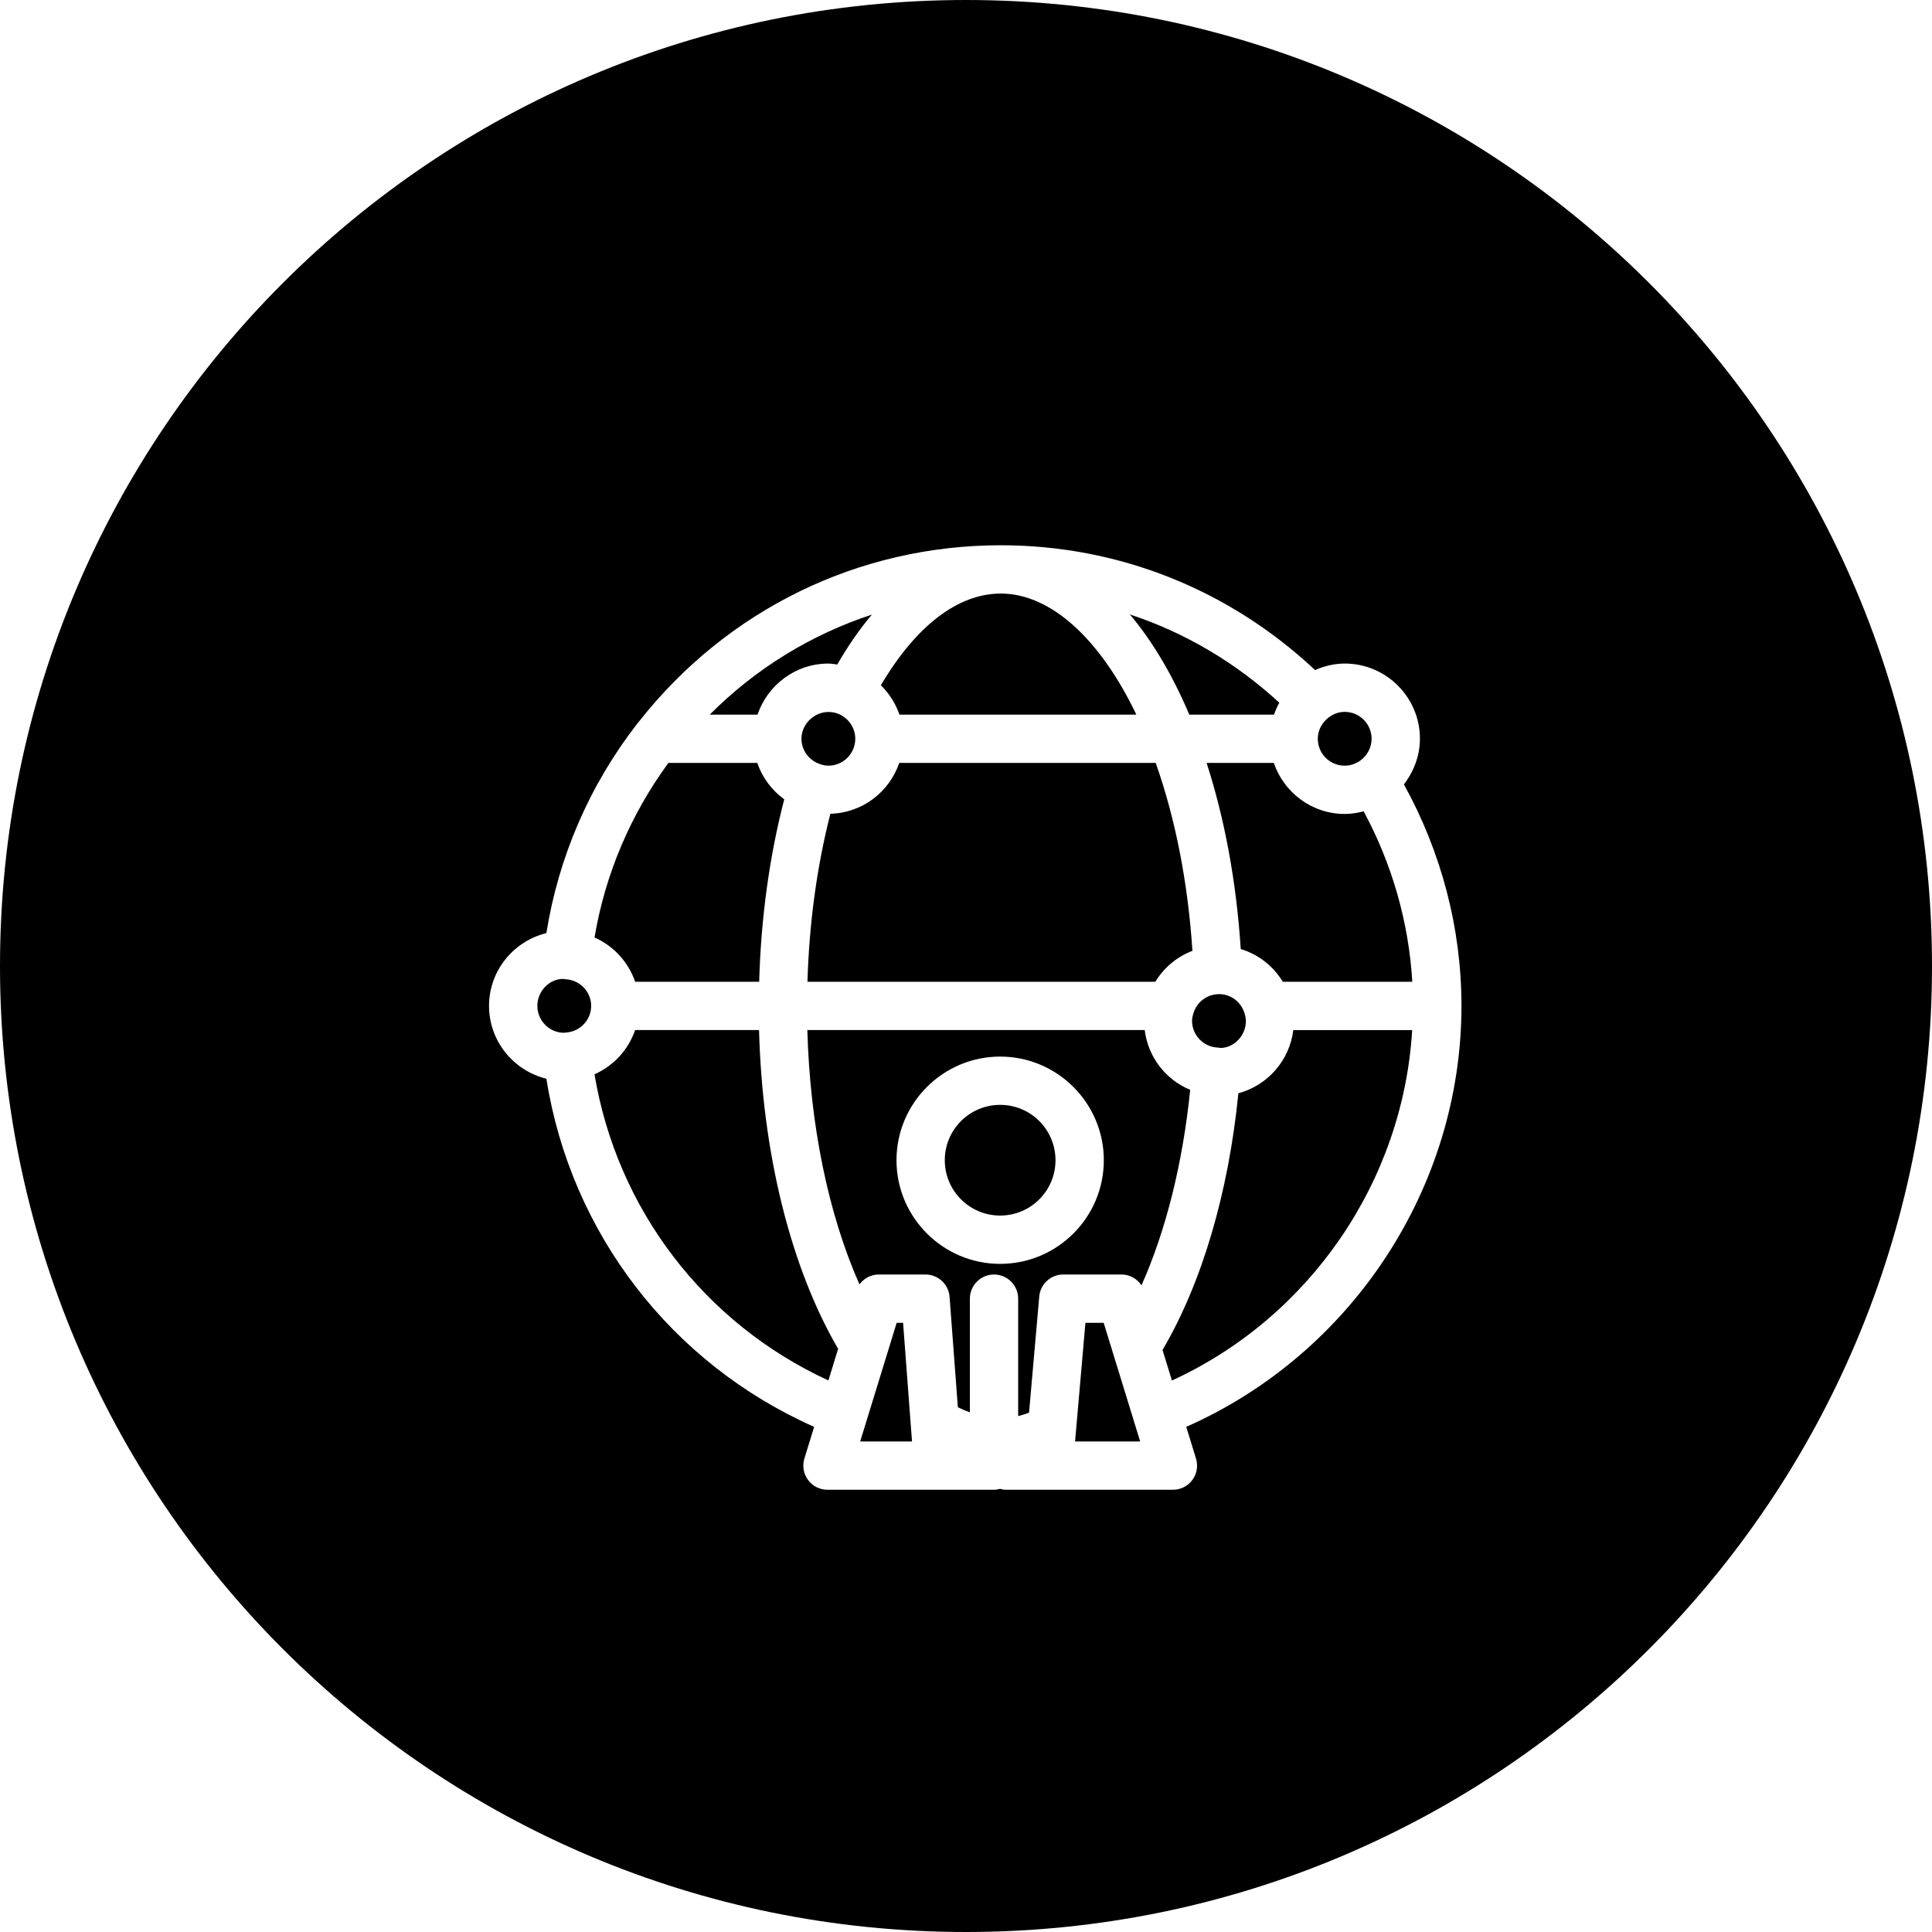
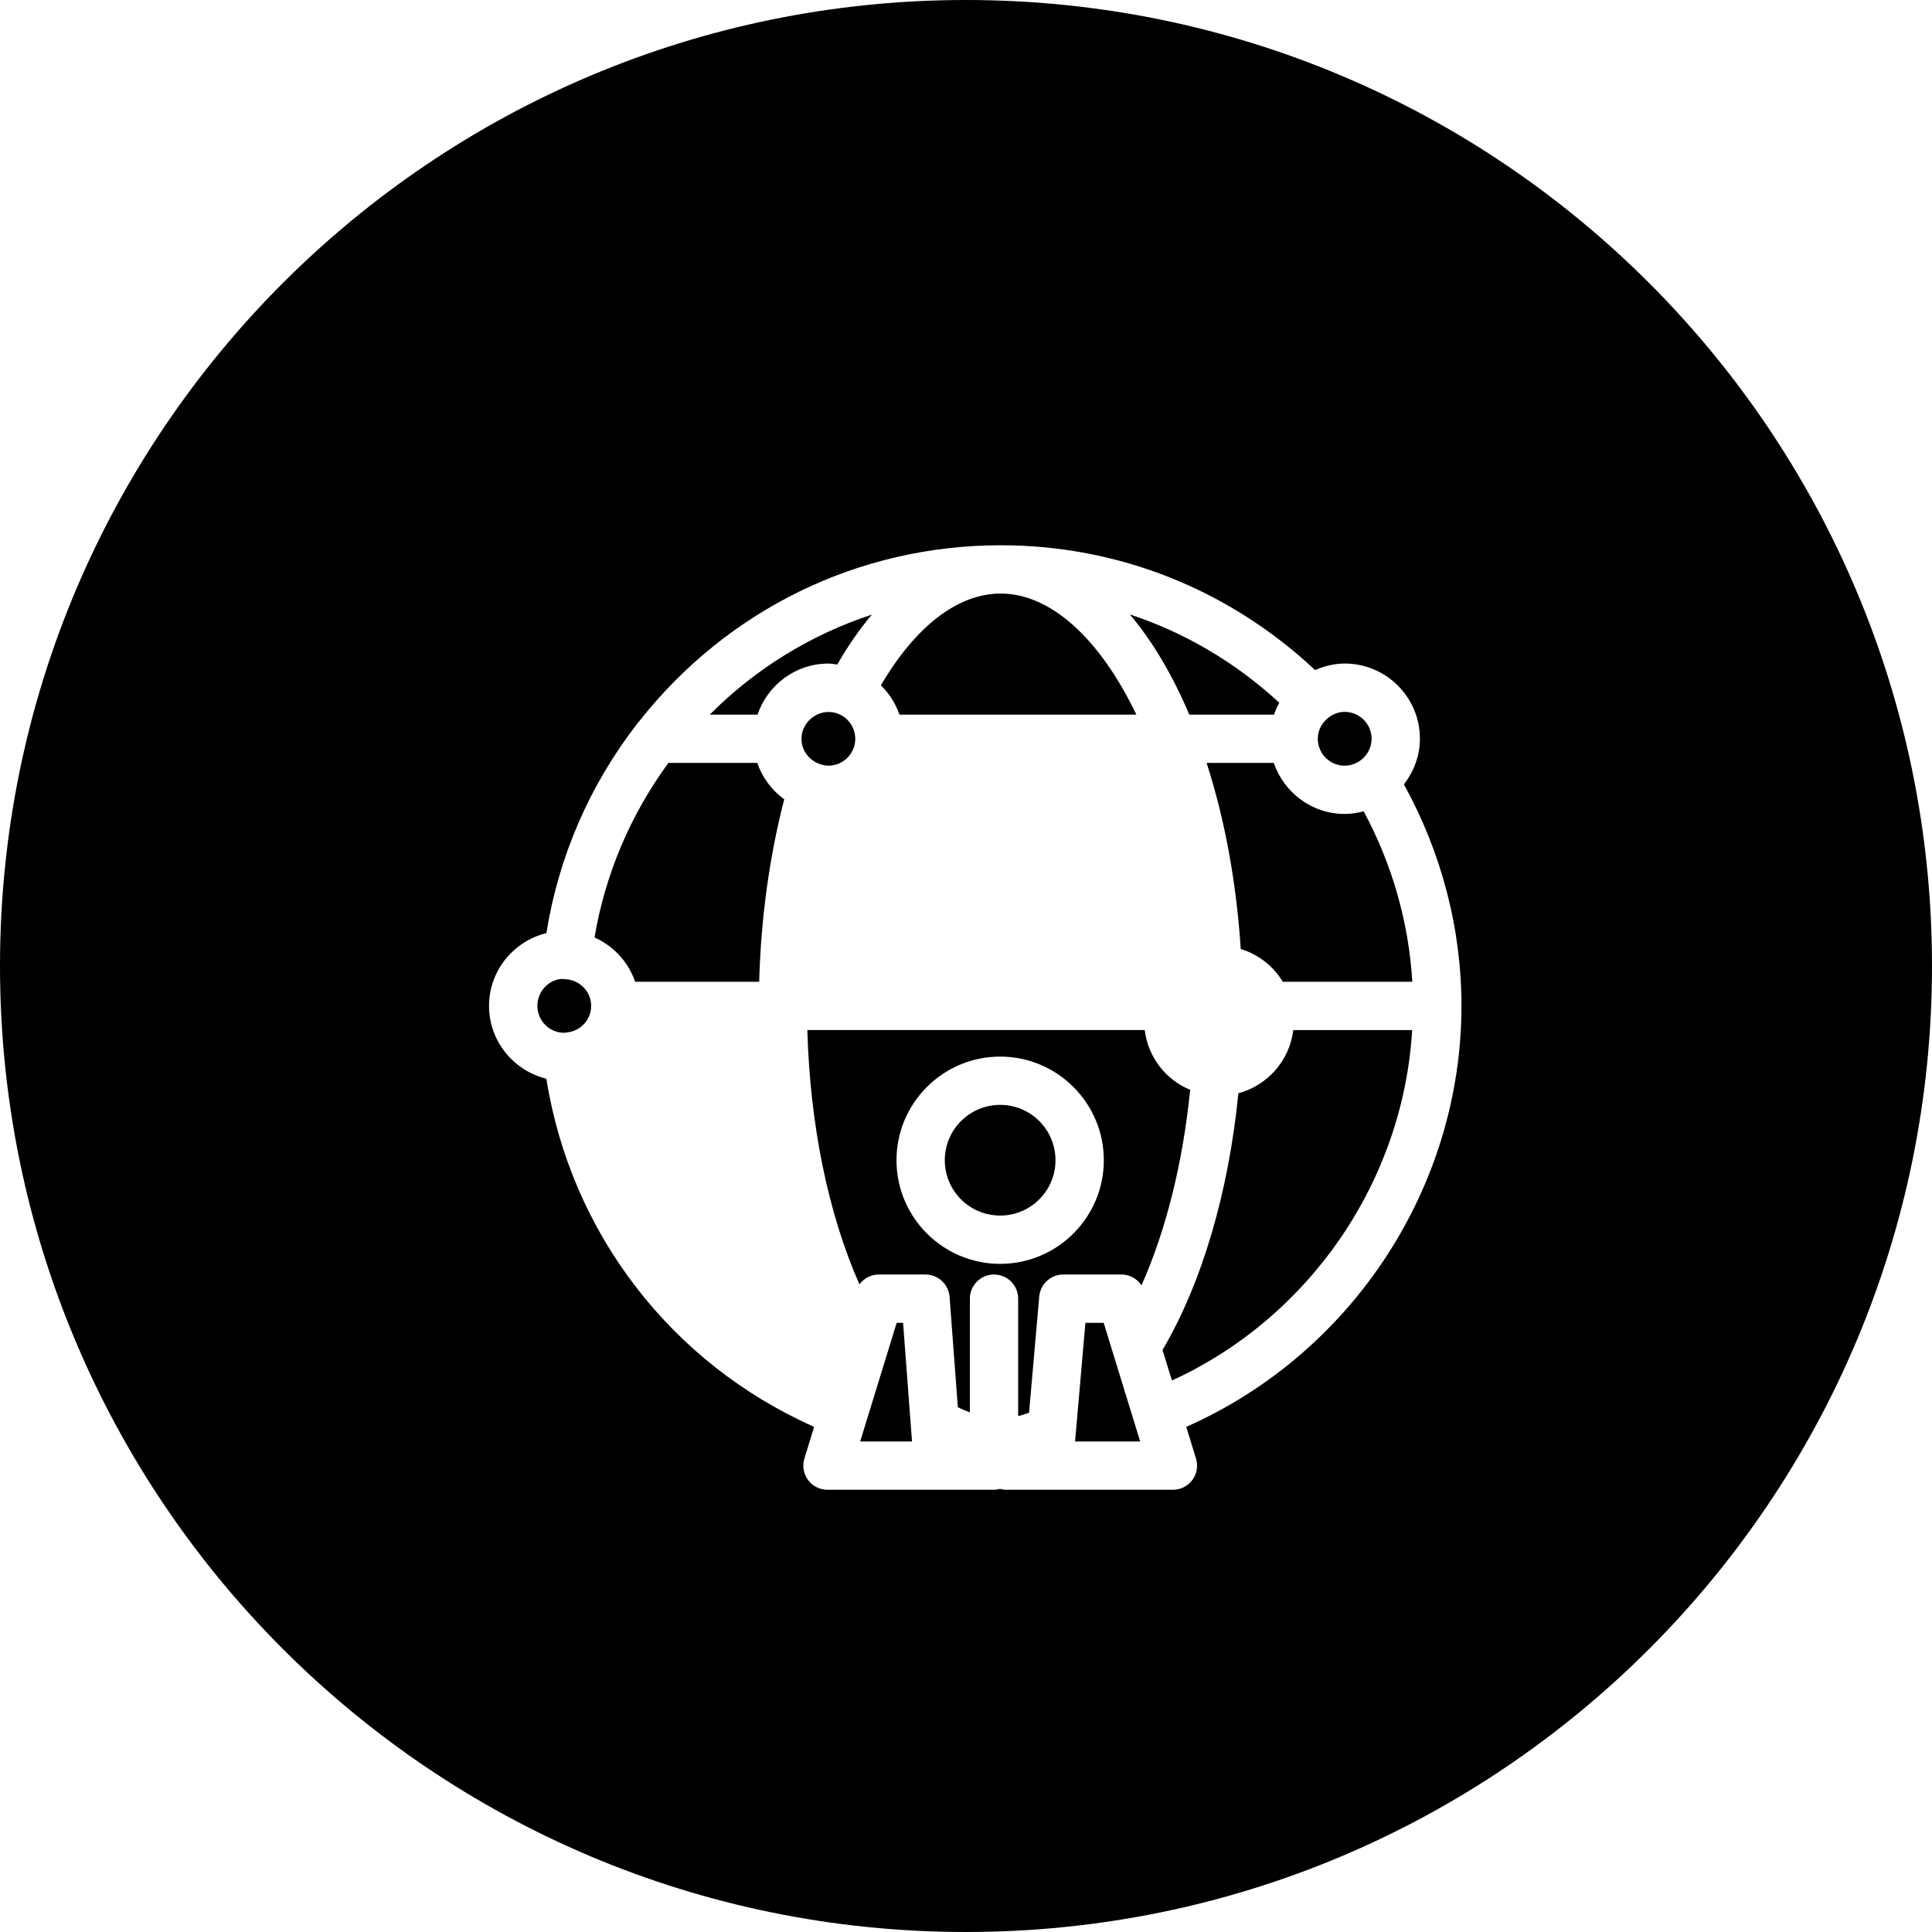
<svg xmlns="http://www.w3.org/2000/svg" fill="#000000" version="1.1" id="Capa_1" width="800px" height="800px" viewBox="0 0 80 80" xml:space="preserve">
  <g>
    <g>
      <path d="M51.279,45.27c-0.41,4.123-1.508,7.848-3.141,10.631l0.389,1.263c5.711-2.618,9.572-8.25,9.948-14.511h-4.922    C53.396,43.919,52.486,44.945,51.279,45.27z" />
      <polygon points="46.943,58.812 46.101,56.075 46.1,56.073 45.701,54.775 44.945,54.775 44.55,59.299 44.516,59.686 44.516,59.688     47.212,59.688 46.943,58.814   " />
      <path d="M55.68,31.705c0.227,0,0.447-0.071,0.637-0.205l0.002-0.001c0.297-0.21,0.476-0.55,0.476-0.908    c0-0.614-0.5-1.114-1.114-1.114c-0.324,0-0.566,0.146-0.712,0.271c0,0-0.001,0-0.001,0.001c-0.15,0.127-0.4,0.405-0.4,0.843    C54.566,31.205,55.066,31.705,55.68,31.705z" />
-       <path d="M50.417,43.377c0.004,0,0.008,0.003,0.012,0.003c0.003,0.001,0.007-0.001,0.011-0.001l0,0l0,0    c0.021,0.002,0.086,0.01,0.107,0.014c0.543-0.004,1.043-0.504,1.043-1.119c0-0.092-0.02-0.194-0.059-0.324    c-0.146-0.469-0.565-0.782-1.047-0.786c-0.002,0-0.004,0.001-0.006,0.001c-0.007,0.001-0.014,0-0.021,0.001c0,0-0.001,0-0.003,0    c-0.475,0.009-0.893,0.324-1.035,0.784c-0.04,0.13-0.059,0.232-0.059,0.324C49.363,42.861,49.826,43.346,50.417,43.377z" />
      <path d="M47.4,42.652H33.43c0.111,3.945,0.871,7.628,2.158,10.531c0.185-0.25,0.479-0.408,0.802-0.408h1.933    c0.523,0,0.958,0.404,0.997,0.926l0.343,4.57c0.164,0.082,0.329,0.151,0.497,0.211v-4.707c0-0.553,0.448-1,1-1    c0.552,0,1,0.447,1,1v4.861c0.147-0.031,0.301-0.089,0.451-0.141l0.422-4.809c0.045-0.517,0.478-0.912,0.996-0.912h2.41    c0.34,0,0.646,0.176,0.828,0.449c1.016-2.281,1.709-5.063,2.016-8.095C48.268,44.709,47.539,43.773,47.4,42.652z M41.414,52.334    c-2.365,0-4.292-1.925-4.292-4.291s1.925-4.292,4.292-4.292c2.367,0,4.293,1.926,4.293,4.292S43.781,52.334,41.414,52.334z" />
      <circle cx="41.414" cy="48.042" r="2.292" />
      <polygon points="37.709,58.957 37.395,54.775 37.129,54.775 36.742,56.036 36.741,56.038 35.888,58.811 35.618,59.688     37.764,59.688 37.757,59.585   " />
      <path d="M34.755,29.577c-0.001,0-0.001-0.001-0.002-0.001c-0.743-0.332-1.566,0.248-1.566,1.015c0,0.473,0.306,0.893,0.762,1.046    c0.001,0,0.002,0.002,0.003,0.002c0.132,0.045,0.246,0.066,0.349,0.066c0.614,0,1.114-0.5,1.114-1.114    C35.415,30.154,35.156,29.757,34.755,29.577z" />
      <path d="M49.963,31.591c0.755,2.339,1.236,4.955,1.413,7.707c0.728,0.219,1.343,0.7,1.741,1.354h5.363    c-0.146-2.461-0.834-4.867-2.014-7.057c-0.255,0.067-0.518,0.109-0.786,0.109c-1.364,0-2.515-0.89-2.935-2.114L49.963,31.591    L49.963,31.591z" />
-       <path d="M37.236,31.591c-0.41,1.2-1.523,2.07-2.852,2.105c-0.556,2.17-0.878,4.535-0.949,6.956h14.404    c0.36-0.588,0.899-1.038,1.537-1.281c-0.185-2.813-0.702-5.468-1.521-7.78H37.236L37.236,31.591z" />
-       <path d="M34.303,57.162l0.402-1.309c-1.968-3.377-3.138-8.107-3.275-13.201H26.3c-0.282,0.816-0.891,1.482-1.683,1.832    C25.549,50.068,29.163,54.797,34.303,57.162z" />
      <path d="M40,80c22.091,0,40-17.909,40-40C80,17.908,62.091,0,40,0C17.909,0,0,17.908,0,40C0,62.091,17.909,80,40,80z     M22.624,38.638c0.501-3.143,1.784-6.123,3.753-8.66c0.005-0.007,0.011-0.013,0.017-0.021c0.025-0.03,0.045-0.063,0.074-0.09    c3.649-4.633,9.097-7.289,14.972-7.289c4.885,0,9.467,1.842,13.014,5.168c0.389-0.17,0.804-0.27,1.228-0.27    c1.718,0,3.114,1.397,3.114,3.114c0,0.693-0.248,1.35-0.663,1.889c1.556,2.819,2.383,5.972,2.383,9.173    c0,7.521-4.546,14.404-11.396,17.431l0.404,1.312c0.094,0.303,0.037,0.633-0.152,0.888c-0.188,0.256-0.486,0.405-0.805,0.405    h-6.936c-0.077,0-0.146-0.021-0.221-0.037c-0.082,0.021-0.164,0.037-0.25,0.037h-6.896c-0.317,0-0.616-0.149-0.805-0.405    c-0.188-0.255-0.245-0.585-0.151-0.888l0.404-1.312c-5.917-2.624-10.074-8.026-11.088-14.415    c-1.359-0.335-2.374-1.557-2.374-3.016C20.251,40.191,21.265,38.973,22.624,38.638z" />
      <path d="M26.301,40.652h5.135c0.072-2.625,0.425-5.197,1.038-7.554c-0.52-0.377-0.91-0.903-1.117-1.508h-3.679    c-1.575,2.148-2.622,4.622-3.06,7.229C25.409,39.17,26.018,39.835,26.301,40.652z" />
      <path d="M23.362,42.766c0.007,0,0.013-0.004,0.02-0.006c0.004,0,0.007,0.002,0.011,0.002l0.018-0.005    c0.004,0,0.008,0.002,0.012,0.001c0.004,0,0.007-0.003,0.012-0.003c0.585-0.037,1.044-0.521,1.044-1.103s-0.459-1.064-1.044-1.103    c-0.003,0-0.005-0.002-0.009-0.002c-0.002-0.001-0.005-0.001-0.008-0.001c-0.002,0-0.005,0.001-0.007,0.001    c-0.004,0-0.017-0.002-0.026-0.003c-0.001,0-0.002,0-0.003,0l0,0c-0.027-0.003-0.061-0.008-0.074-0.009    c-0.557,0.002-1.057,0.501-1.057,1.114C22.251,42.266,22.749,42.766,23.362,42.766z" />
      <path d="M52.754,29.591c0.059-0.171,0.131-0.335,0.219-0.493c-1.809-1.666-3.908-2.904-6.188-3.655    c0.927,1.097,1.758,2.489,2.461,4.148H52.754z" />
      <path d="M47.054,29.591c-1.517-3.164-3.56-5.013-5.614-5.013c-1.782,0-3.522,1.349-4.965,3.798    c0.347,0.34,0.611,0.755,0.768,1.215H47.054z" />
      <path d="M34.301,27.477c0.124,0,0.246,0.024,0.368,0.039c0.448-0.776,0.927-1.468,1.435-2.068    c-2.515,0.828-4.812,2.23-6.716,4.144h1.979C31.786,28.366,32.936,27.477,34.301,27.477z" />
    </g>
  </g>
</svg>